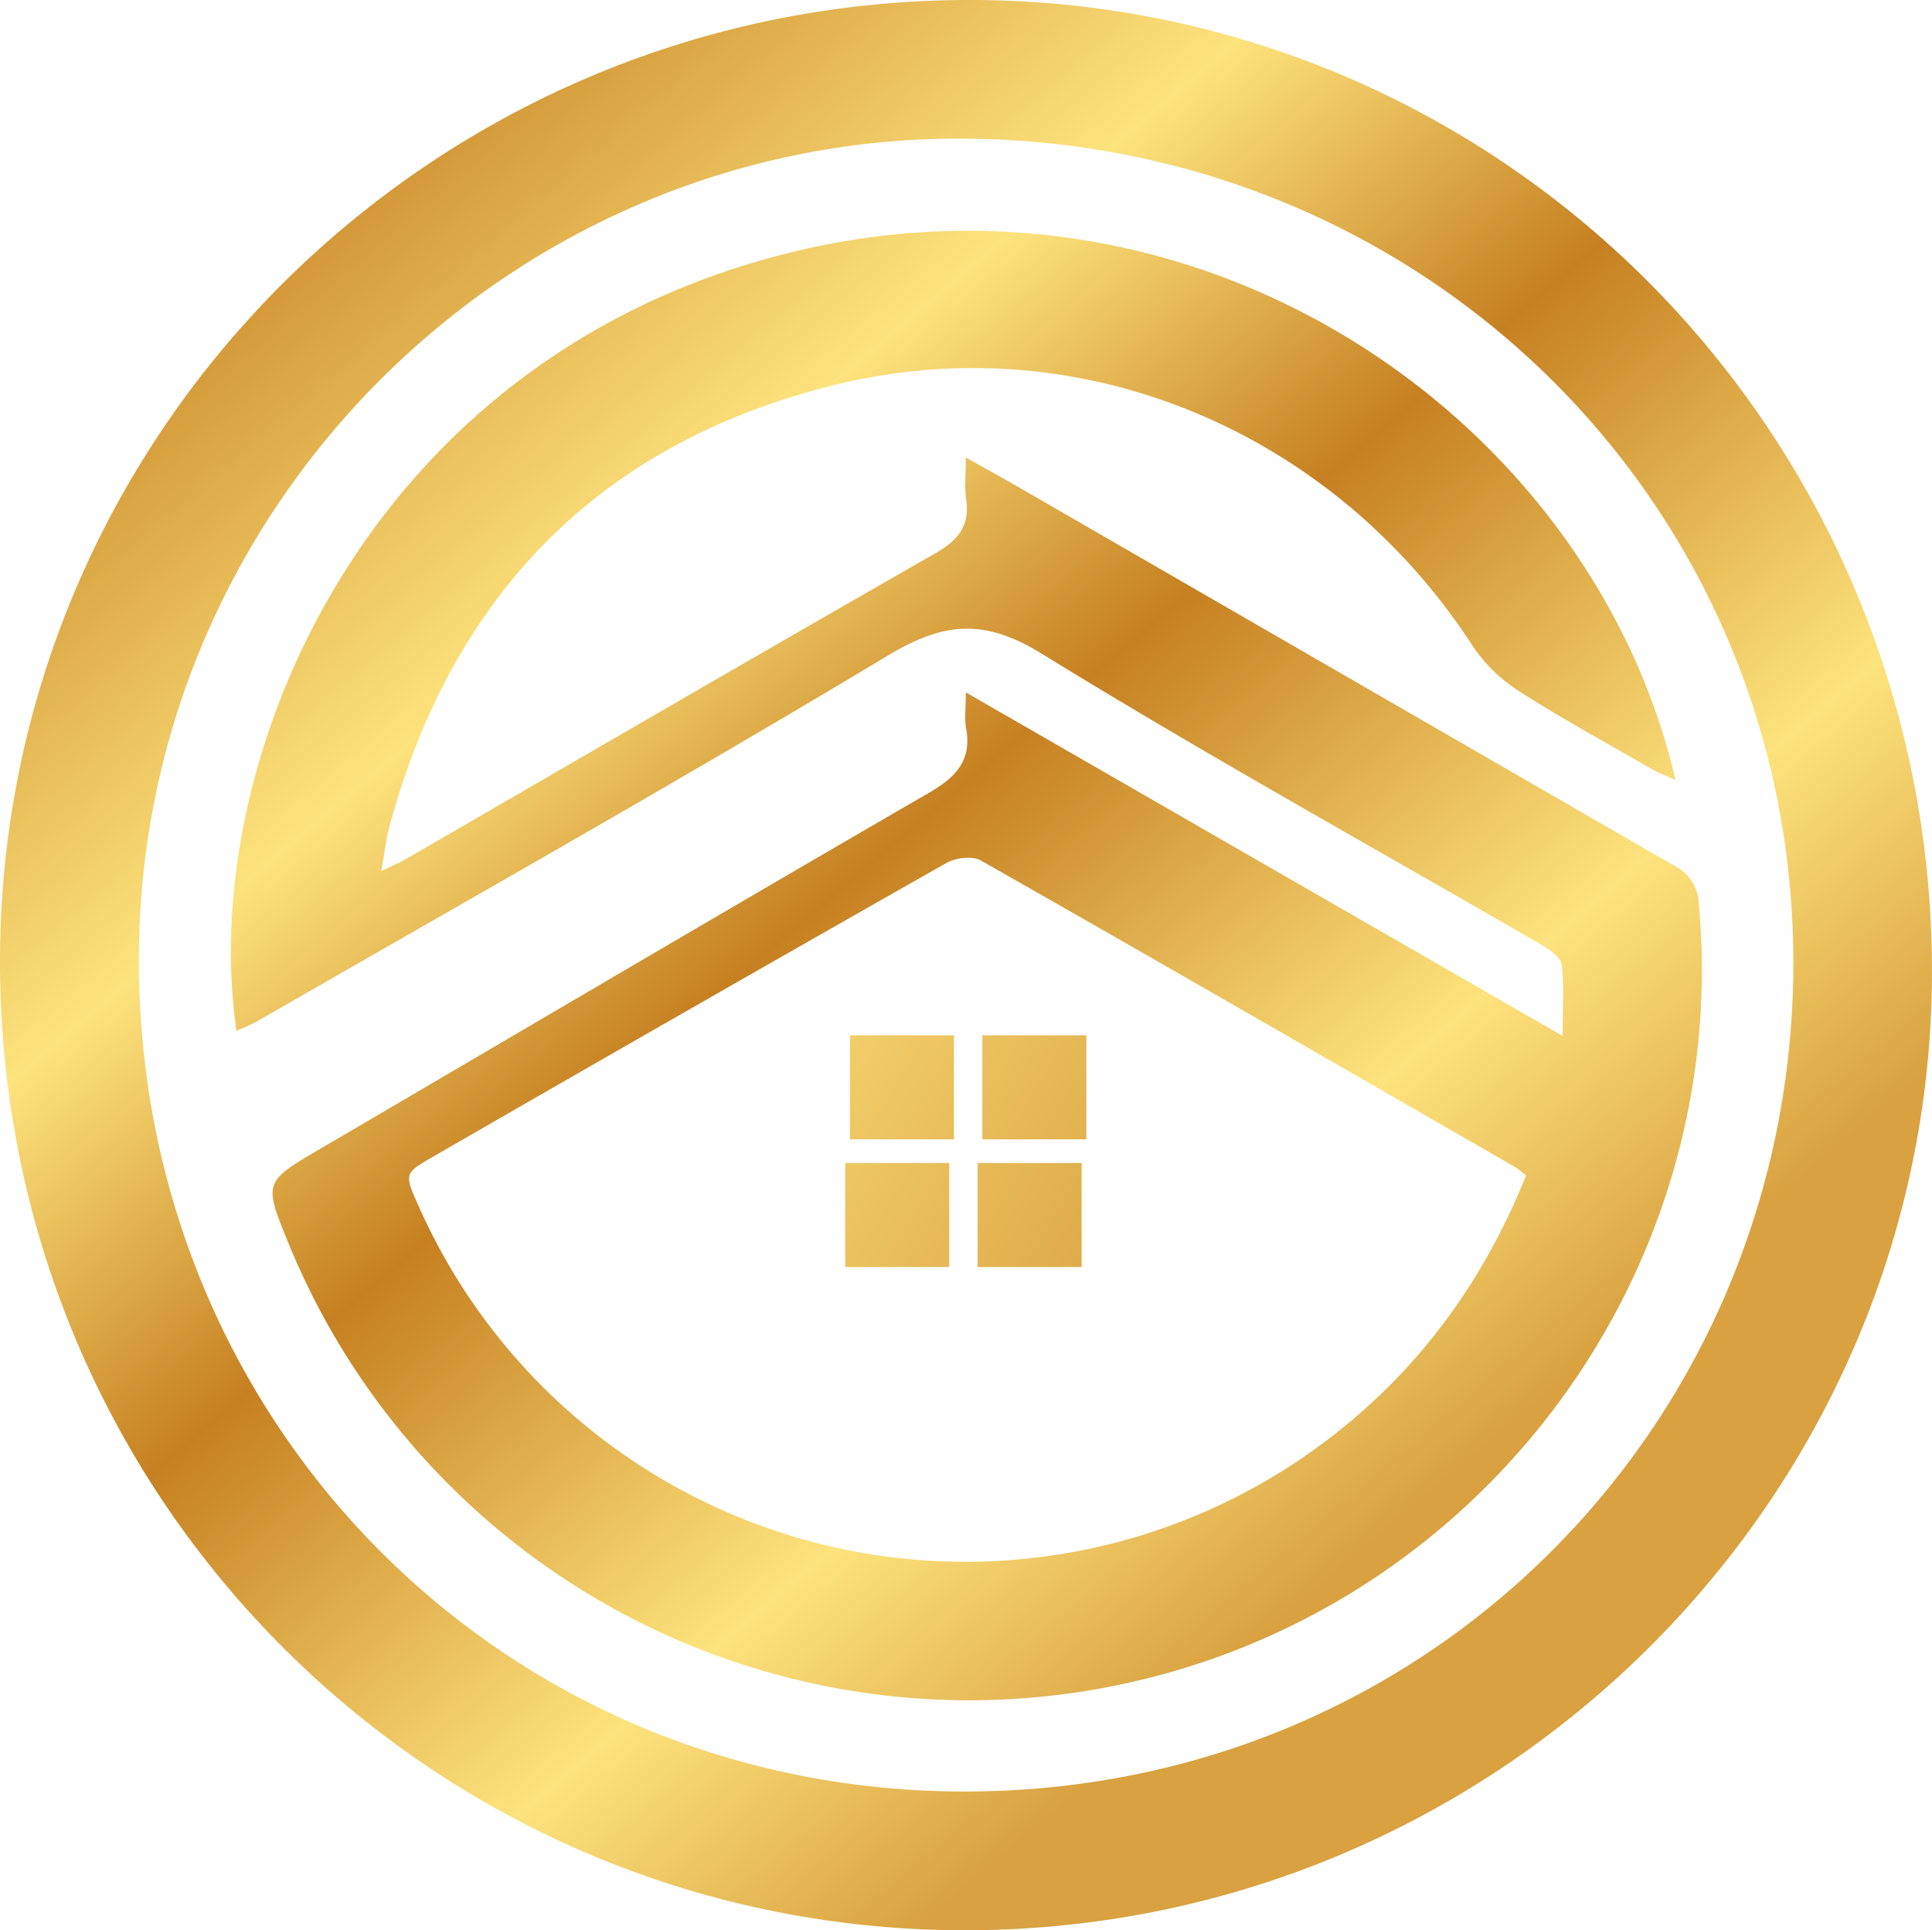
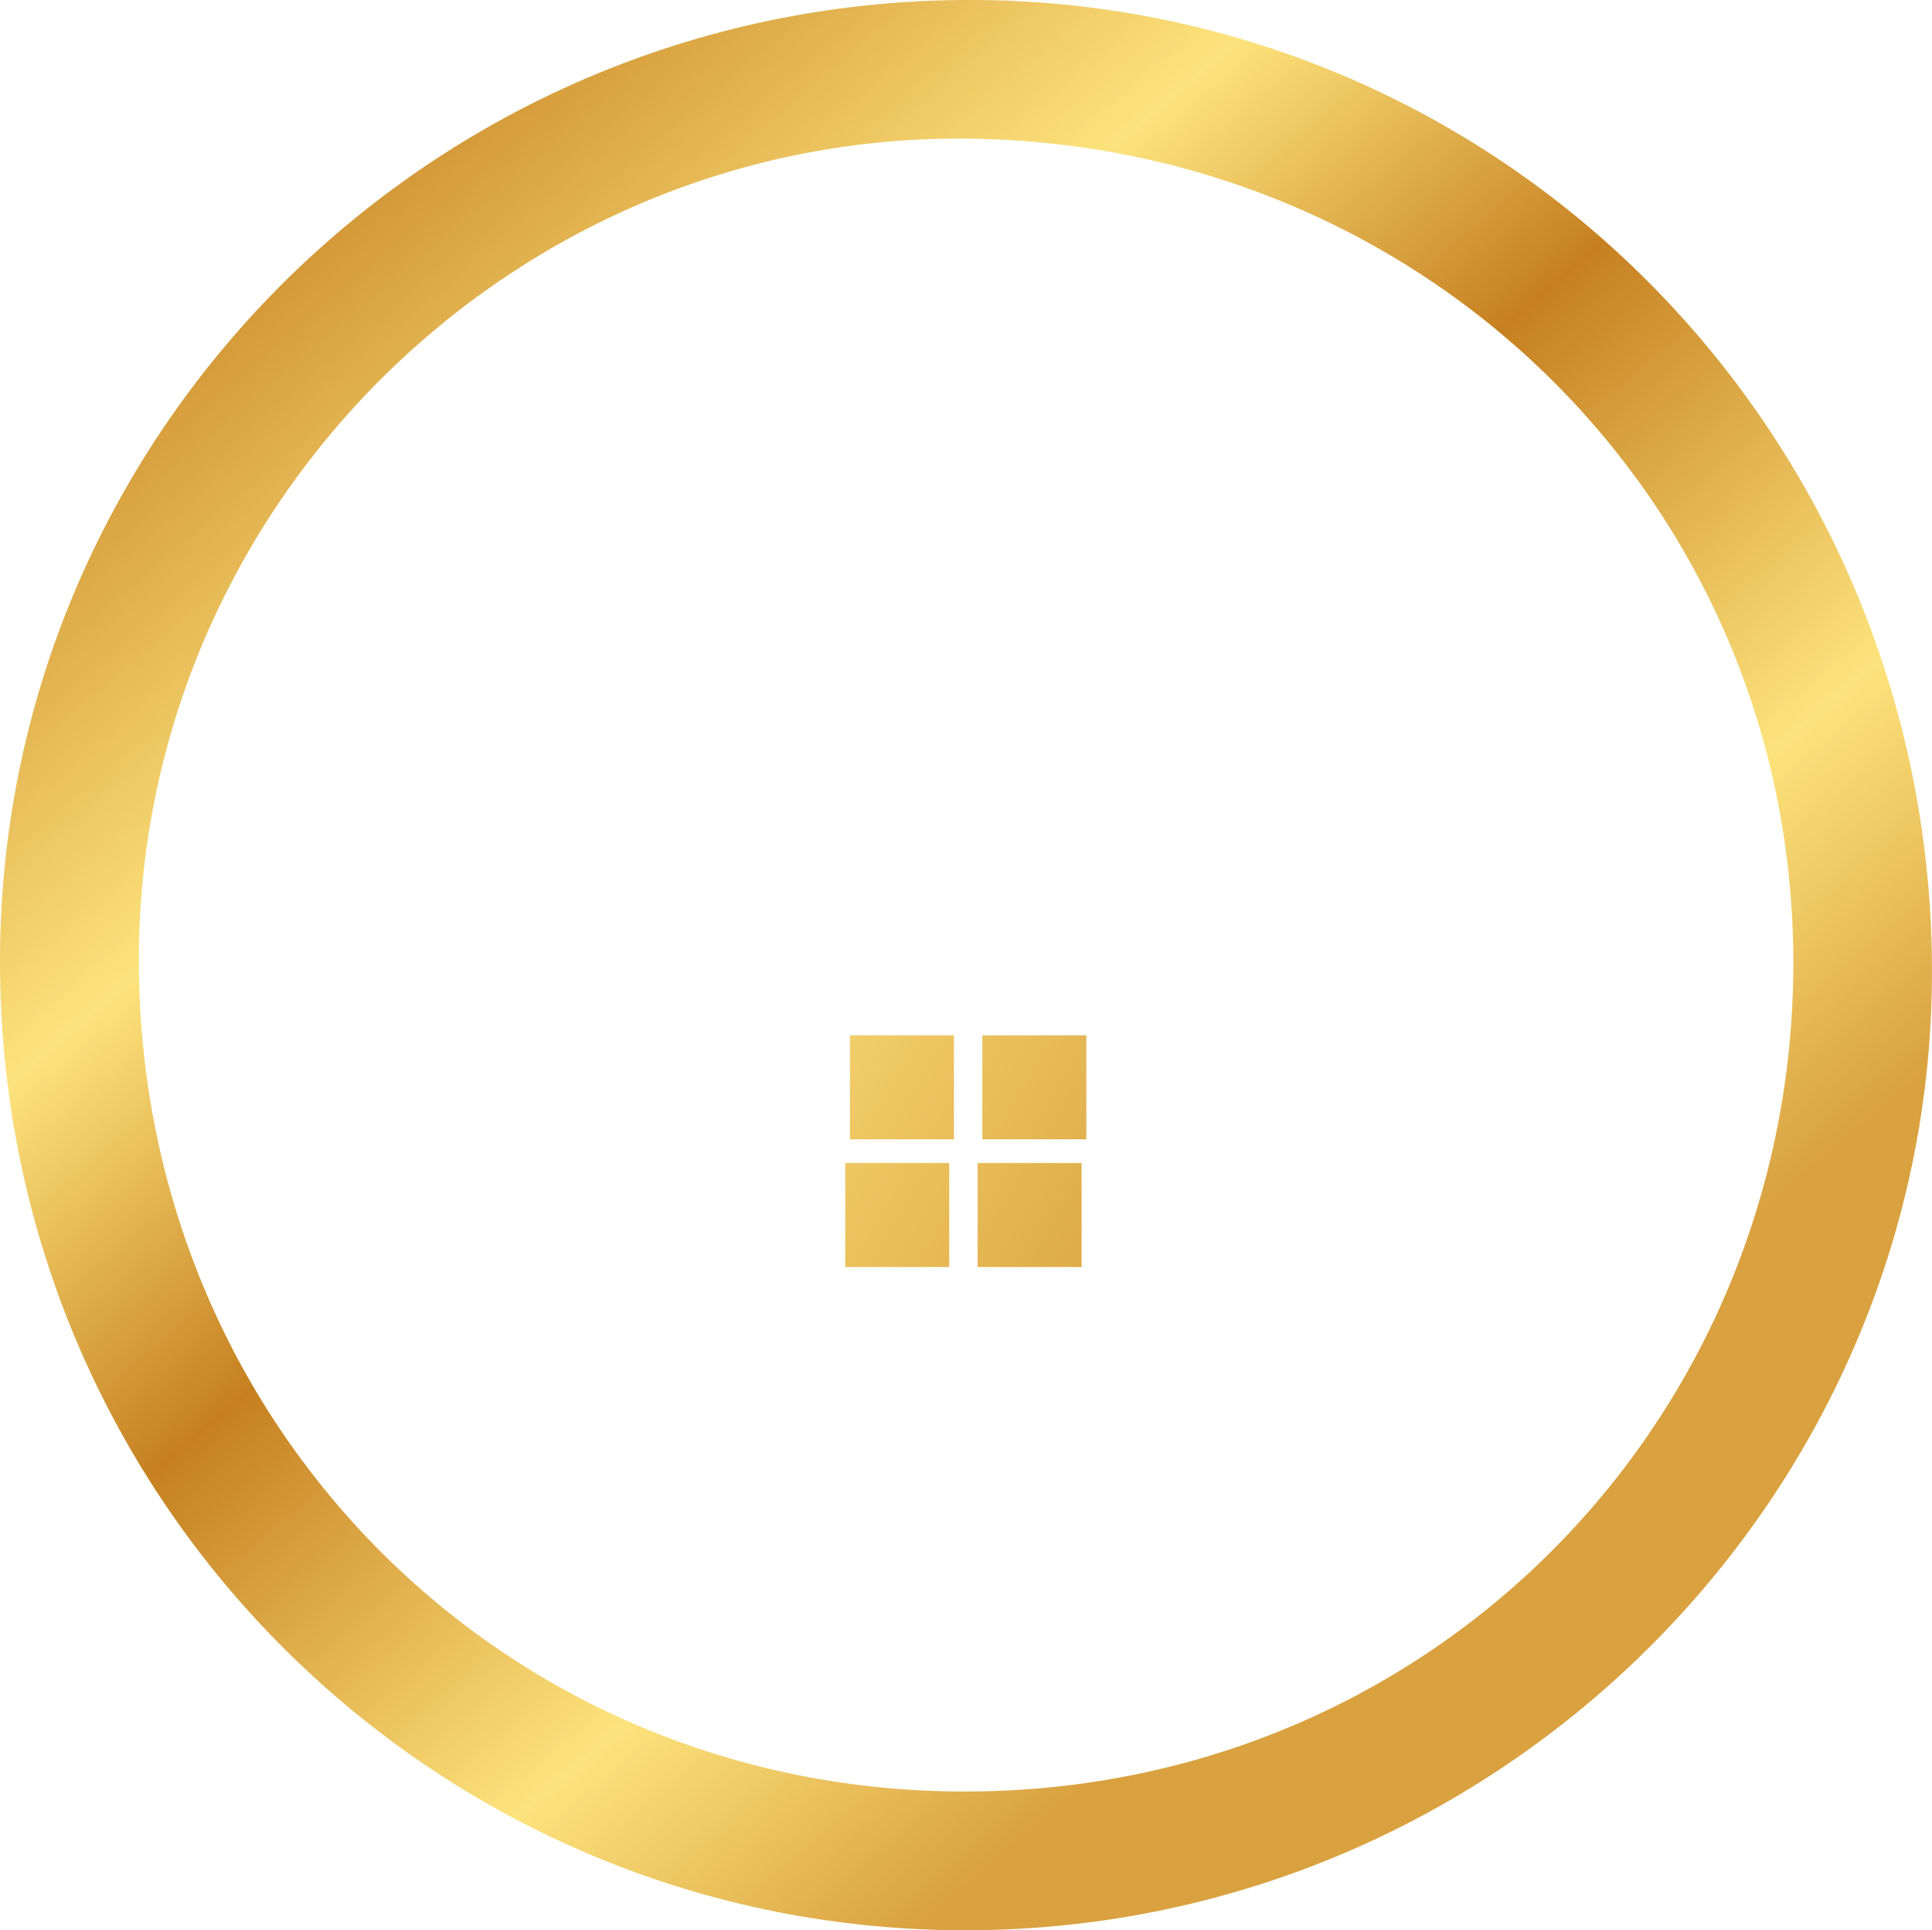
<svg xmlns="http://www.w3.org/2000/svg" xmlns:xlink="http://www.w3.org/1999/xlink" viewBox="0 0 355.94 355.56">
  <defs>
    <style>.cls-1{fill:url(#linear-gradient);}.cls-2{fill:url(#linear-gradient-2);}.cls-3{fill:url(#linear-gradient-3);}.cls-4{fill:url(#linear-gradient-4);}.cls-5{fill:url(#linear-gradient-5);}.cls-6{fill:url(#linear-gradient-6);}</style>
    <linearGradient id="linear-gradient" x1="-288.21" y1="-73.27" x2="316.95" y2="291.06" gradientUnits="userSpaceOnUse">
      <stop offset="0" stop-color="#c68021" />
      <stop offset="0.27" stop-color="#fde37d" />
      <stop offset="0.45" stop-color="#c68021" />
      <stop offset="0.68" stop-color="#fde37d" />
      <stop offset="0.84" stop-color="#d9a140" />
    </linearGradient>
    <linearGradient id="linear-gradient-2" x1="-281.72" y1="-84.04" x2="323.44" y2="280.28" xlink:href="#linear-gradient" />
    <linearGradient id="linear-gradient-3" x1="-298.83" y1="-55.62" x2="306.33" y2="308.71" xlink:href="#linear-gradient" />
    <linearGradient id="linear-gradient-4" x1="-292.34" y1="-66.4" x2="312.81" y2="297.93" xlink:href="#linear-gradient" />
    <linearGradient id="linear-gradient-5" x1="45.25" y1="21.4" x2="303.21" y2="325.37" xlink:href="#linear-gradient" />
    <linearGradient id="linear-gradient-6" x1="45.42" y1="21.26" x2="303.38" y2="325.22" xlink:href="#linear-gradient" />
  </defs>
  <g id="Слой_2" data-name="Слой 2">
    <g id="Layer_1" data-name="Layer 1">
      <rect class="cls-1" x="156.59" y="190.71" width="19.16" height="19.16" />
      <rect class="cls-2" x="180.98" y="190.71" width="19.16" height="19.16" />
      <rect class="cls-3" x="155.72" y="214.23" width="19.16" height="19.16" />
      <rect class="cls-4" x="180.11" y="214.23" width="19.16" height="19.16" />
      <path class="cls-5" d="M355.93,177.46c.82,97.11-78.74,177.59-177.21,178.1C81,356.07.49,277.36,0,178-.48,80.7,78.72.81,177.17,0,275.31-.8,355.1,78.42,355.93,177.46ZM178.63,25.54C95.7,24.44,26.71,91.72,25.6,174.76,24.46,260.33,91,329.36,176.54,330c86,.63,152.68-67,153.84-150.46C331.56,94.89,264.42,26.67,178.63,25.54Z" />
-       <path class="cls-6" d="M177.94,127.54l109.94,63.27c0-5.25.29-9.2-.16-13.07-.15-1.29-2-2.69-3.38-3.5-30.82-17.87-62-35.09-92.34-53.78-10.67-6.59-18.12-5.91-28.52.35-38.33,23.05-77.32,45-116.08,67.31-1.18.68-2.48,1.16-3.83,1.79C36.27,140.32,67.49,65.36,146.34,46.34,222.53,28,293.47,78,308.69,143.7c-1.78-.83-3.18-1.35-4.46-2.08-8-4.63-16.18-9.07-24-14.07a29.35,29.35,0,0,1-8.77-8.34C245.79,79.41,199,59.58,153.41,71c-42.88,10.72-70,38.43-81.63,81.14-.66,2.41-.92,4.93-1.53,8.33,2-1,3.3-1.52,4.46-2.19,32.5-18.8,64.94-37.69,97.54-56.32,4.28-2.45,6.49-5.09,5.74-10.08-.32-2.14-.05-4.38-.05-7.6,4,2.22,7.09,3.93,10.18,5.72q60.18,34.76,120.37,69.48a8.08,8.08,0,0,1,4.5,7.1c5.95,65.15-36.71,125.7-100.36,142.26A135.49,135.49,0,0,1,53.2,229.14c-4.67-11.41-4.66-11.4,5.89-17.58C96.44,189.69,133.74,167.7,171.21,146c5-2.9,7.87-6,6.77-11.93C177.67,132.42,177.94,130.63,177.94,127.54Zm103.23,89a22,22,0,0,0-2-1.54c-32.79-18.88-65.56-37.8-98.47-56.5-1.56-.89-4.64-.5-6.35.47q-47.28,26.82-94.39,54c-5.52,3.17-5.52,3.16-2.86,9.14a110.21,110.21,0,0,0,162,47C258.61,256,272.34,238.41,281.17,216.5Z" />
    </g>
  </g>
</svg>